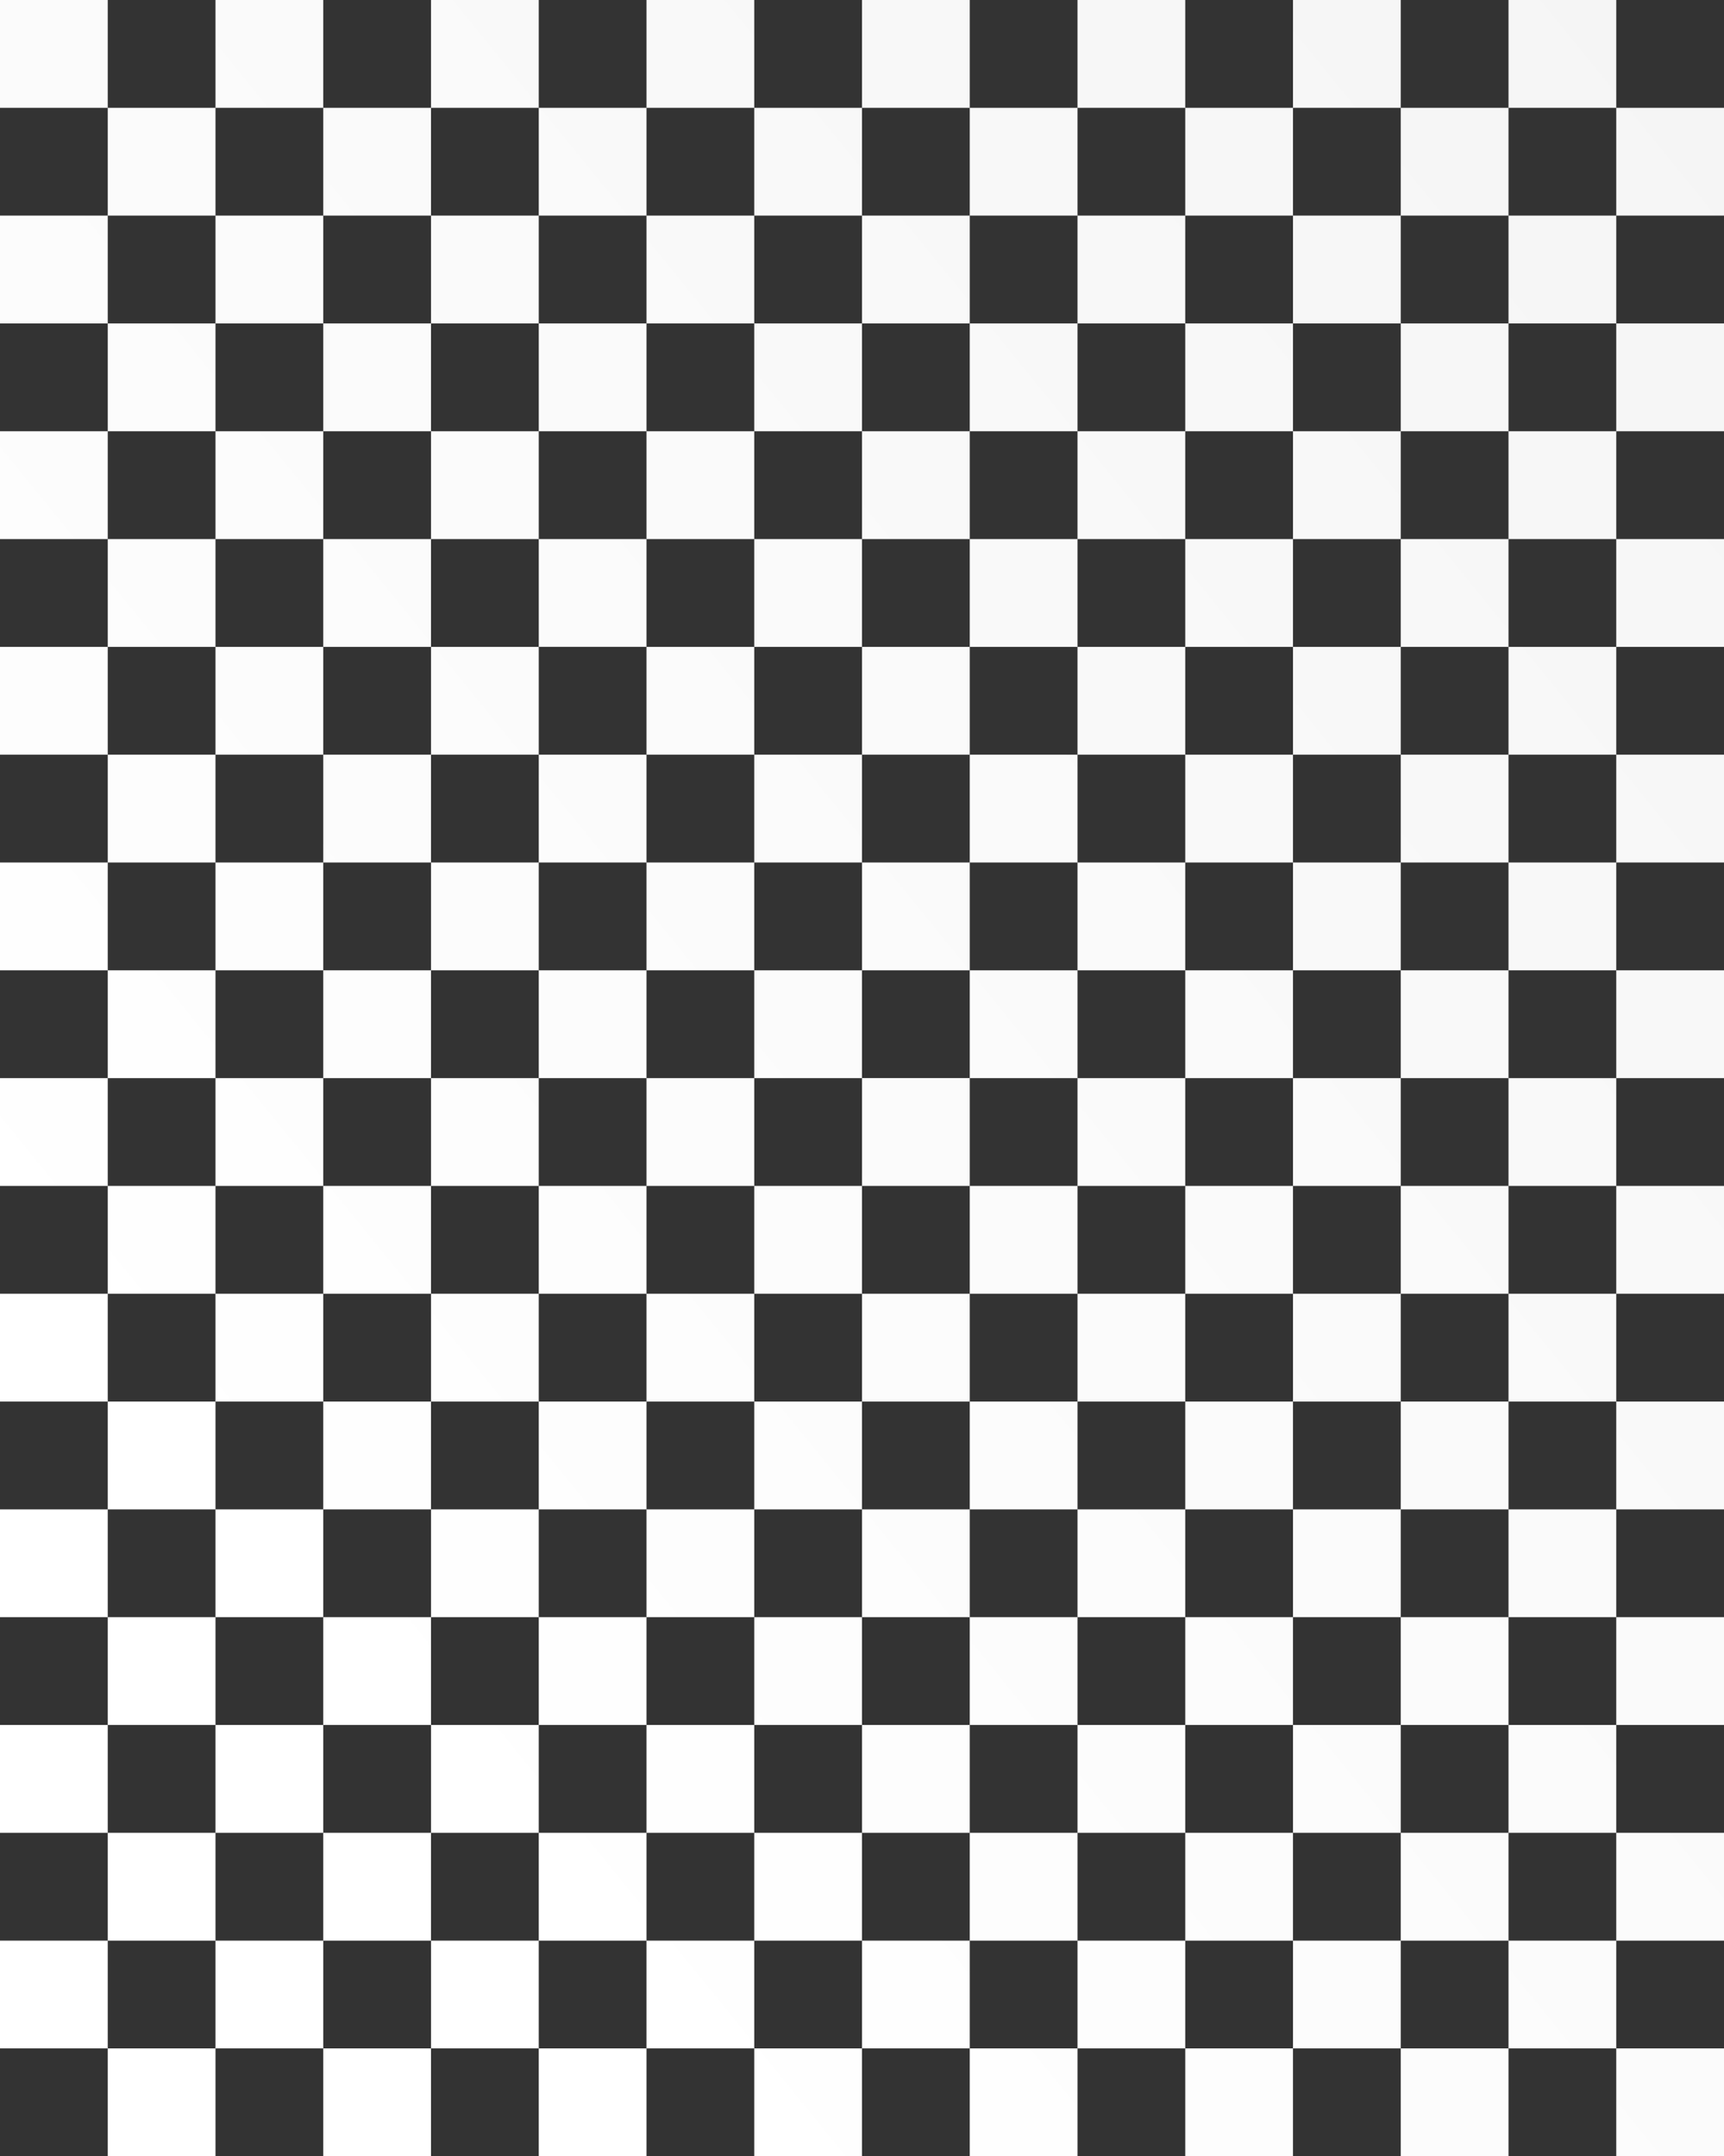
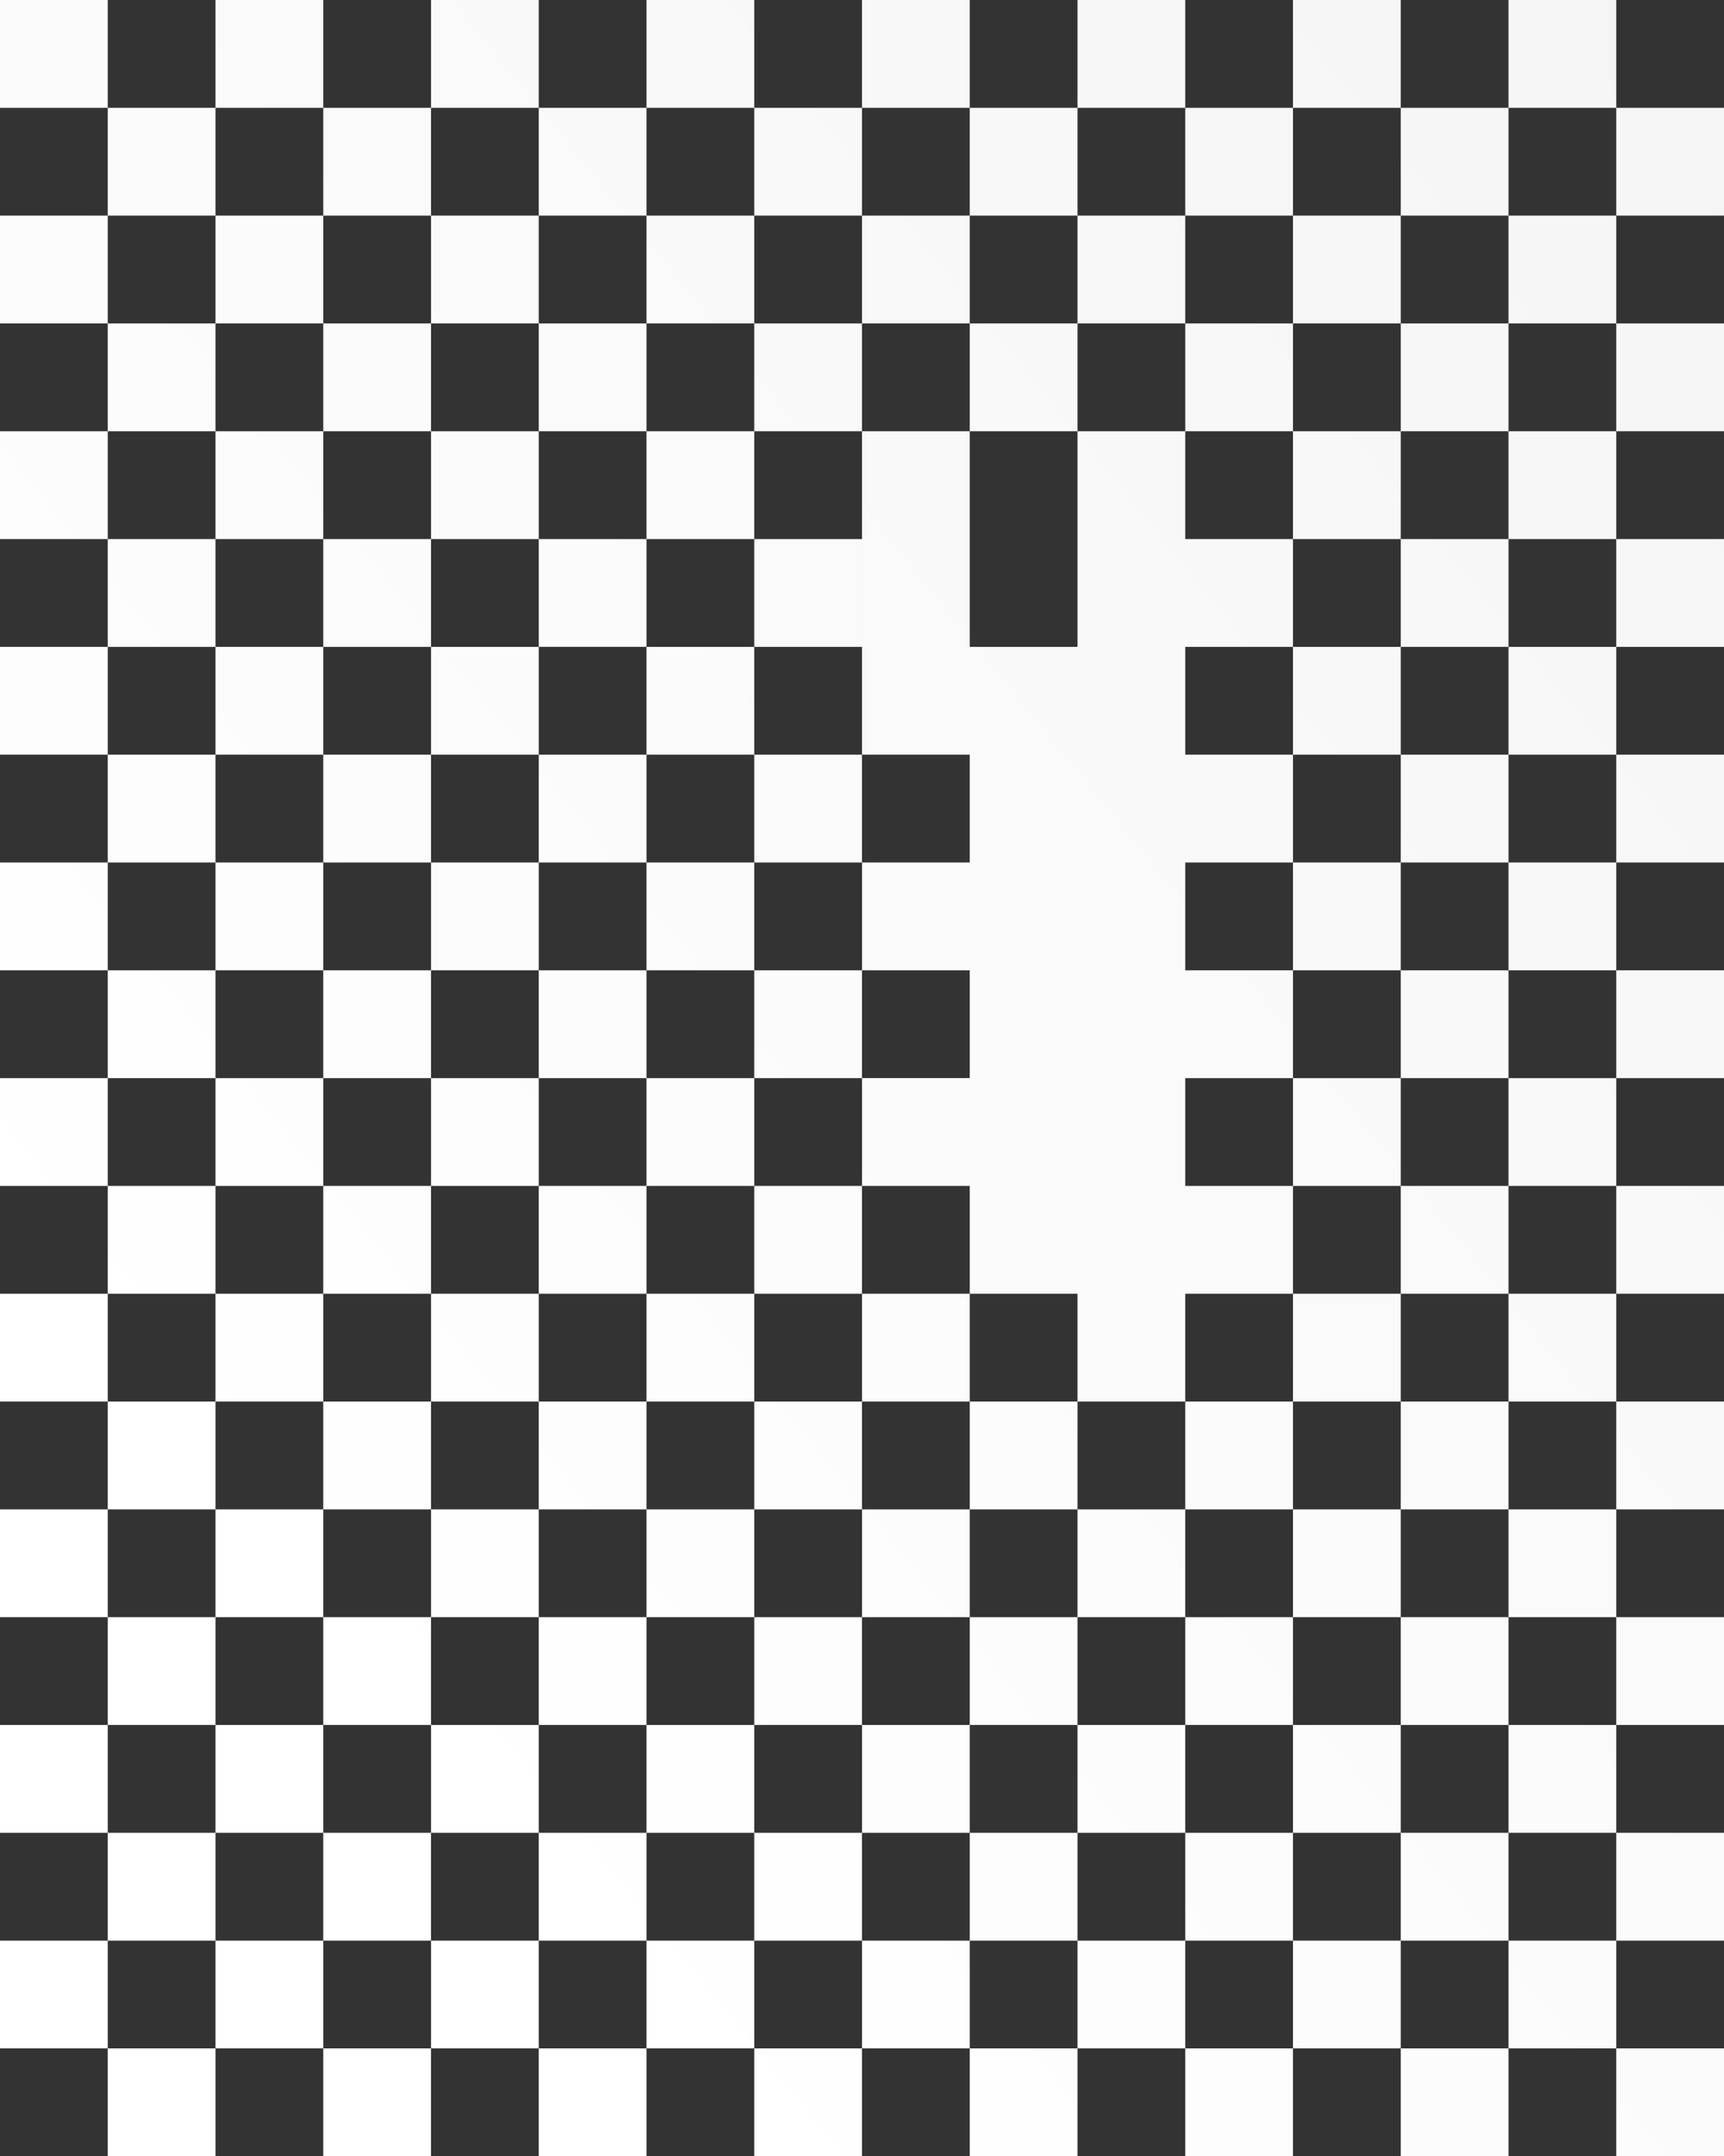
<svg xmlns="http://www.w3.org/2000/svg" width="467" height="584" viewBox="0 0 467 584" fill="none">
  <rect x="0" y="0" width="467" height="584" fill="#333333" stroke="none" />
-   <path fill-rule="evenodd" clip-rule="evenodd" d="M0 0h29.188v29.2H0V0Zm58.375 29.2H29.187v29.2H0v29.2h29.188v29.2H0V146h29.188v29.2H0v29.2h29.188v29.2H0v29.2h29.188V292H0v29.2h29.188v29.2H0v29.2h29.188v29.2H0V438h29.188v29.2H0v29.2h29.188v29.2H0v29.2h29.188V584h29.187v-29.2h29.188V584h29.187v-29.2h29.188V584h29.187v-29.2h29.187V584H233.5v-29.2h29.188V584h29.187v-29.2h29.187V584h29.188v-29.2h29.188V584h29.187v-29.2h29.187V584H467v-29.2h-29.188v-29.2H467v-29.2h-29.188v-29.2H467V438h-29.188v-29.2H467v-29.2h-29.188v-29.2H467v-29.2h-29.188V292H467v-29.2h-29.188v-29.2H467v-29.2h-29.188v-29.2H467V146h-29.188v-29.2H467V87.6h-29.188V58.4H467V29.2h-29.188V0h-29.187v29.2h-29.187V0H350.25v29.2h-29.188V0h-29.187v29.2h-29.187V0H233.5v29.2h-29.188V0h-29.187v29.2h-29.187V0H116.75v29.2H87.562V0H58.376v29.2Zm0 29.2V29.2h29.188v29.2H58.374Zm0 29.2H29.187V58.4h29.188v29.2Zm29.188 0V58.4h29.187v29.2H87.562Zm0 29.2V87.6H58.374v29.2H29.187V146h29.188v29.2H29.187v29.2h29.188v29.2H29.187v29.2h29.188V292H29.187v29.2h29.188v29.2H29.187v29.2h29.188v29.2H29.187V438h29.188v29.2H29.187v29.2h29.188v29.2H29.187v29.2h29.188v-29.2h29.188v29.2h29.187v-29.2h29.188v29.2h29.187v-29.2h29.187v29.2H233.5v-29.2h29.188v29.2h29.187v-29.2h29.187v29.2h29.188v-29.2h29.188v29.2h29.187v-29.2h29.187v-29.2h-29.187v-29.2h29.187V438h-29.187v-29.2h29.187v-29.2h-29.187v-29.2h29.187v-29.2h-29.187V292h29.187v-29.2h-29.187v-29.2h29.187v-29.2h-29.187v-29.2h29.187V146h-29.187v-29.2h29.187V87.6h-29.187V58.4h29.187V29.2h-29.187v29.2h-29.187V29.2H350.25v29.2h-29.188V29.2h-29.187v29.2h-29.187V29.2H233.5v29.2h-29.188V29.2h-29.187v29.2h-29.187V29.2H116.75v29.2h29.188v29.2H116.75v29.2H87.562Zm0 29.2H58.374v-29.2h29.188V146Zm29.187 0v-29.2h29.188V146H116.75Zm0 29.2V146H87.562v29.2H58.376v29.2h29.188v29.2H58.374v29.2h29.188V292H58.374v29.2h29.188v29.2H58.374v29.2h29.188v29.2H58.374V438h29.188v29.2H58.374v29.2h29.188v29.2h29.187v-29.2h29.188v29.2h29.187v-29.2h29.187v29.2H233.5v-29.2h29.188v29.2h29.187v-29.2h29.187v29.2h29.188v-29.2h29.188v29.2h29.187v-29.2h-29.187v-29.2h29.187V438h-29.187v-29.2h29.187v-29.2h-29.187v-29.2h29.187v-29.2h-29.187V292h29.187v-29.2h-29.187v-29.2h29.187v-29.2h-29.187v-29.2h29.187V146h-29.187v-29.2h29.187V87.6h-29.187V58.4H350.25v29.2h-29.188V58.4h-29.187v29.2h-29.187V58.4H233.5v29.2h-29.188V58.4h-29.187v29.2h-29.187v29.2h29.187V146h-29.187v29.2H116.75Zm0 29.2H87.562v-29.2h29.188v29.2Zm29.188 0v-29.2h29.187v29.2h-29.187Zm0 29.2v-29.2H116.75v29.2H87.562v29.2h29.188V292H87.562v29.2h29.188v29.2H87.562v29.2h29.188v29.2H87.562V438h29.188v29.2H87.562v29.2h29.188v-29.2h29.188v29.2h29.187v-29.2h29.187v29.2H233.5v-29.2h29.188v29.2h29.187v-29.2h29.187v29.2h29.188v-29.2h29.188V438H350.25v-29.2h29.188v-29.2H350.25v-29.2h29.188v-29.2H350.25V292h29.188v-29.2H350.25v-29.2h29.188v-29.2H350.25v-29.2h29.188V146H350.25v-29.2h29.188V87.6H350.25v29.2h-29.188V87.6h-29.187v29.2h-29.187V87.6H233.5v29.2h-29.188V87.6h-29.187v29.2h29.187V146h-29.187v29.2h29.187v29.2h-29.187v29.2h-29.187Zm0 29.2v-29.2H116.75v29.2h29.188Zm29.187 0h-29.187V292H116.75v29.2h29.188v29.2H116.75v29.2h29.188v29.2H116.75V438h29.188v29.2h29.187V438h29.187v29.2H233.5V438h29.188v29.2h29.187V438h29.187v29.2h29.188V438h-29.188v-29.2h29.188v-29.2h-29.188v-29.2h29.188v-29.2h-29.188V292h29.188v-29.2h-29.188v-29.2h29.188v-29.2h-29.188v-29.2h29.188V146h-29.188v-29.2h-29.187V146h-29.187v-29.2H233.5V146h-29.188v29.2H233.5v29.2h-29.188v29.2h-29.187v29.2Zm29.187 0h-29.187V292h-29.187v29.2h29.187v29.2h-29.187v29.2h29.187v29.2h-29.187V438h29.187v-29.2h29.187V438H233.5v-29.2h29.188V438h29.187v-29.2h29.187v-29.2h-29.187v-29.2h29.187v-29.2h-29.187V292h29.187v-29.2h-29.187v-29.2h29.187v-29.2h-29.187v-29.2h29.187V146h-29.187v29.2h-29.187V146H233.5v29.2h29.188v29.2H233.5v29.2h-29.188v29.2Zm29.188 0h-29.188V292h-29.187v29.2h29.187v29.2h-29.187v29.2h29.187v29.2H233.5v-29.2h29.188v29.2h29.187v-29.2h-29.187v-29.2h29.187v-29.2h-29.187V292h29.187v-29.2h-29.187v-29.2h29.187v-29.2h-29.187v29.2H233.5v29.2Zm0 29.2h29.188v-29.2H233.5V292Zm0 29.2h-29.188V292H233.5v29.2Zm0 29.2h29.188v-29.2H233.5v29.2Zm0 0v29.2h-29.188v-29.2H233.5Z" fill="url(#a)" />
+   <path fill-rule="evenodd" clip-rule="evenodd" d="M0 0h29.188v29.2H0V0Zm58.375 29.2H29.187v29.2H0v29.2h29.188v29.2H0V146h29.188v29.2H0v29.2h29.188v29.2H0v29.2h29.188V292H0v29.2h29.188v29.2H0v29.2h29.188v29.2H0V438h29.188v29.2H0v29.2h29.188v29.2H0v29.2h29.188V584h29.187v-29.2h29.188V584h29.187v-29.2h29.188V584h29.187v-29.2h29.187V584H233.5v-29.2h29.188V584h29.187v-29.2h29.187V584h29.188v-29.2h29.188V584h29.187v-29.2h29.187V584H467v-29.2h-29.188v-29.2H467v-29.2h-29.188v-29.2H467V438h-29.188v-29.2H467v-29.2h-29.188v-29.2H467v-29.2h-29.188V292H467v-29.2h-29.188v-29.2H467v-29.2h-29.188v-29.2H467V146h-29.188v-29.2H467V87.6h-29.188V58.4H467V29.2h-29.188V0h-29.187v29.2h-29.187V0H350.25v29.2h-29.188V0h-29.187v29.2h-29.187V0H233.5v29.2h-29.188V0h-29.187v29.2h-29.187V0H116.75v29.2H87.562V0H58.376v29.2Zm0 29.2V29.2h29.188v29.2H58.374Zm0 29.2H29.187V58.4h29.188v29.2Zm29.188 0V58.4h29.187v29.2H87.562Zm0 29.2V87.6H58.374v29.2H29.187V146h29.188v29.2H29.187v29.2h29.188v29.2H29.187v29.2h29.188V292H29.187v29.2h29.188v29.2H29.187v29.2h29.188v29.2H29.187V438h29.188v29.2H29.187v29.2h29.188v29.2H29.187v29.2h29.188v-29.2h29.188v29.2h29.187v-29.2h29.188v29.2h29.187v-29.2h29.187v29.2H233.5v-29.2h29.188v29.2h29.187v-29.2h29.187v29.2h29.188v-29.2h29.188v29.2h29.187v-29.2h29.187v-29.2h-29.187v-29.2h29.187V438h-29.187v-29.2h29.187v-29.2h-29.187v-29.2h29.187v-29.2h-29.187V292h29.187v-29.2h-29.187v-29.2h29.187v-29.2h-29.187v-29.2h29.187V146h-29.187v-29.2h29.187V87.6h-29.187V58.4h29.187V29.2h-29.187v29.2h-29.187V29.2H350.25v29.2h-29.188V29.2h-29.187v29.2h-29.187V29.2H233.5v29.2h-29.188V29.2h-29.187v29.2h-29.187V29.2H116.75v29.2h29.188v29.2H116.75v29.2H87.562Zm0 29.2H58.374v-29.2h29.188V146Zm29.187 0v-29.2h29.188V146H116.75Zm0 29.2V146H87.562v29.2H58.376v29.2h29.188v29.2H58.374v29.2h29.188V292H58.374v29.2h29.188v29.2H58.374v29.2h29.188v29.2H58.374V438h29.188v29.2H58.374v29.2h29.188v29.2h29.187v-29.2h29.188v29.2h29.187v-29.2h29.187v29.2H233.5v-29.2h29.188v29.2h29.187v-29.2h29.187v29.2h29.188v-29.2h29.188v29.2h29.187v-29.2h-29.187v-29.2h29.187V438h-29.187v-29.2h29.187v-29.2h-29.187v-29.2h29.187v-29.2h-29.187V292h29.187v-29.2h-29.187v-29.2h29.187v-29.2h-29.187v-29.2h29.187V146h-29.187v-29.2h29.187V87.6h-29.187V58.4H350.25v29.2h-29.188V58.4h-29.187v29.2h-29.187V58.4H233.5v29.2h-29.188V58.4h-29.187v29.2h-29.187v29.2h29.187V146h-29.187v29.2H116.75Zm0 29.2H87.562v-29.2h29.188v29.2Zm29.188 0v-29.2h29.187v29.2h-29.187Zm0 29.2v-29.2H116.75v29.2H87.562v29.2h29.188V292H87.562v29.2h29.188v29.2H87.562v29.2h29.188v29.2H87.562V438h29.188v29.2H87.562v29.2h29.188v-29.2h29.188v29.2h29.187v-29.2h29.187v29.2H233.5v-29.2h29.188v29.2h29.187v-29.2h29.187v29.2h29.188v-29.2h29.188V438H350.25v-29.2h29.188v-29.2H350.25v-29.2h29.188v-29.2H350.25V292h29.188v-29.2H350.25v-29.2h29.188v-29.2H350.25v-29.2h29.188V146H350.25v-29.2h29.188V87.6H350.25v29.2h-29.188V87.6h-29.187v29.2h-29.187V87.6H233.5v29.2h-29.188V87.6h-29.187v29.2h29.187V146h-29.187v29.2h29.187v29.2h-29.187v29.2h-29.187Zm0 29.2v-29.2H116.75v29.2h29.188Zm29.187 0h-29.187V292H116.75v29.2h29.188v29.2H116.75v29.2h29.188v29.2H116.75V438h29.188v29.2h29.187V438h29.187v29.2H233.5V438h29.188v29.2h29.187V438h29.187v29.2h29.188V438h-29.188v-29.2h29.188v-29.2h-29.188v-29.2h29.188v-29.2h-29.188V292h29.188v-29.2h-29.188v-29.2h29.188v-29.2h-29.188v-29.2h29.188V146h-29.188v-29.2h-29.187V146h-29.187v-29.2H233.5V146h-29.188v29.2H233.5v29.2h-29.188v29.2h-29.187v29.2Zm29.187 0h-29.187V292h-29.187v29.2h29.187v29.2h-29.187v29.2h29.187v29.2h-29.187V438h29.187v-29.2h29.187V438H233.5v-29.2h29.188V438h29.187v-29.2h29.187v-29.2h-29.187v-29.2v-29.2h-29.187V292h29.187v-29.2h-29.187v-29.2h29.187v-29.2h-29.187v-29.2h29.187V146h-29.187v29.2h-29.187V146H233.5v29.2h29.188v29.2H233.5v29.2h-29.188v29.2Zm29.188 0h-29.188V292h-29.187v29.2h29.187v29.2h-29.187v29.2h29.187v29.2H233.5v-29.2h29.188v29.2h29.187v-29.2h-29.187v-29.2h29.187v-29.2h-29.187V292h29.187v-29.2h-29.187v-29.2h29.187v-29.2h-29.187v29.2H233.5v29.2Zm0 29.2h29.188v-29.2H233.5V292Zm0 29.2h-29.188V292H233.5v29.2Zm0 29.2h29.188v-29.2H233.5v29.2Zm0 0v29.2h-29.188v-29.2H233.5Z" fill="url(#a)" />
  <defs>
    <linearGradient id="a" x1="269.942" y1="-226.483" x2="-173.54" y2="134.039" gradientUnits="userSpaceOnUse">
      <stop stop-color="#F5F5F5" />
      <stop offset="1" stop-color="#fff" />
    </linearGradient>
  </defs>
</svg>